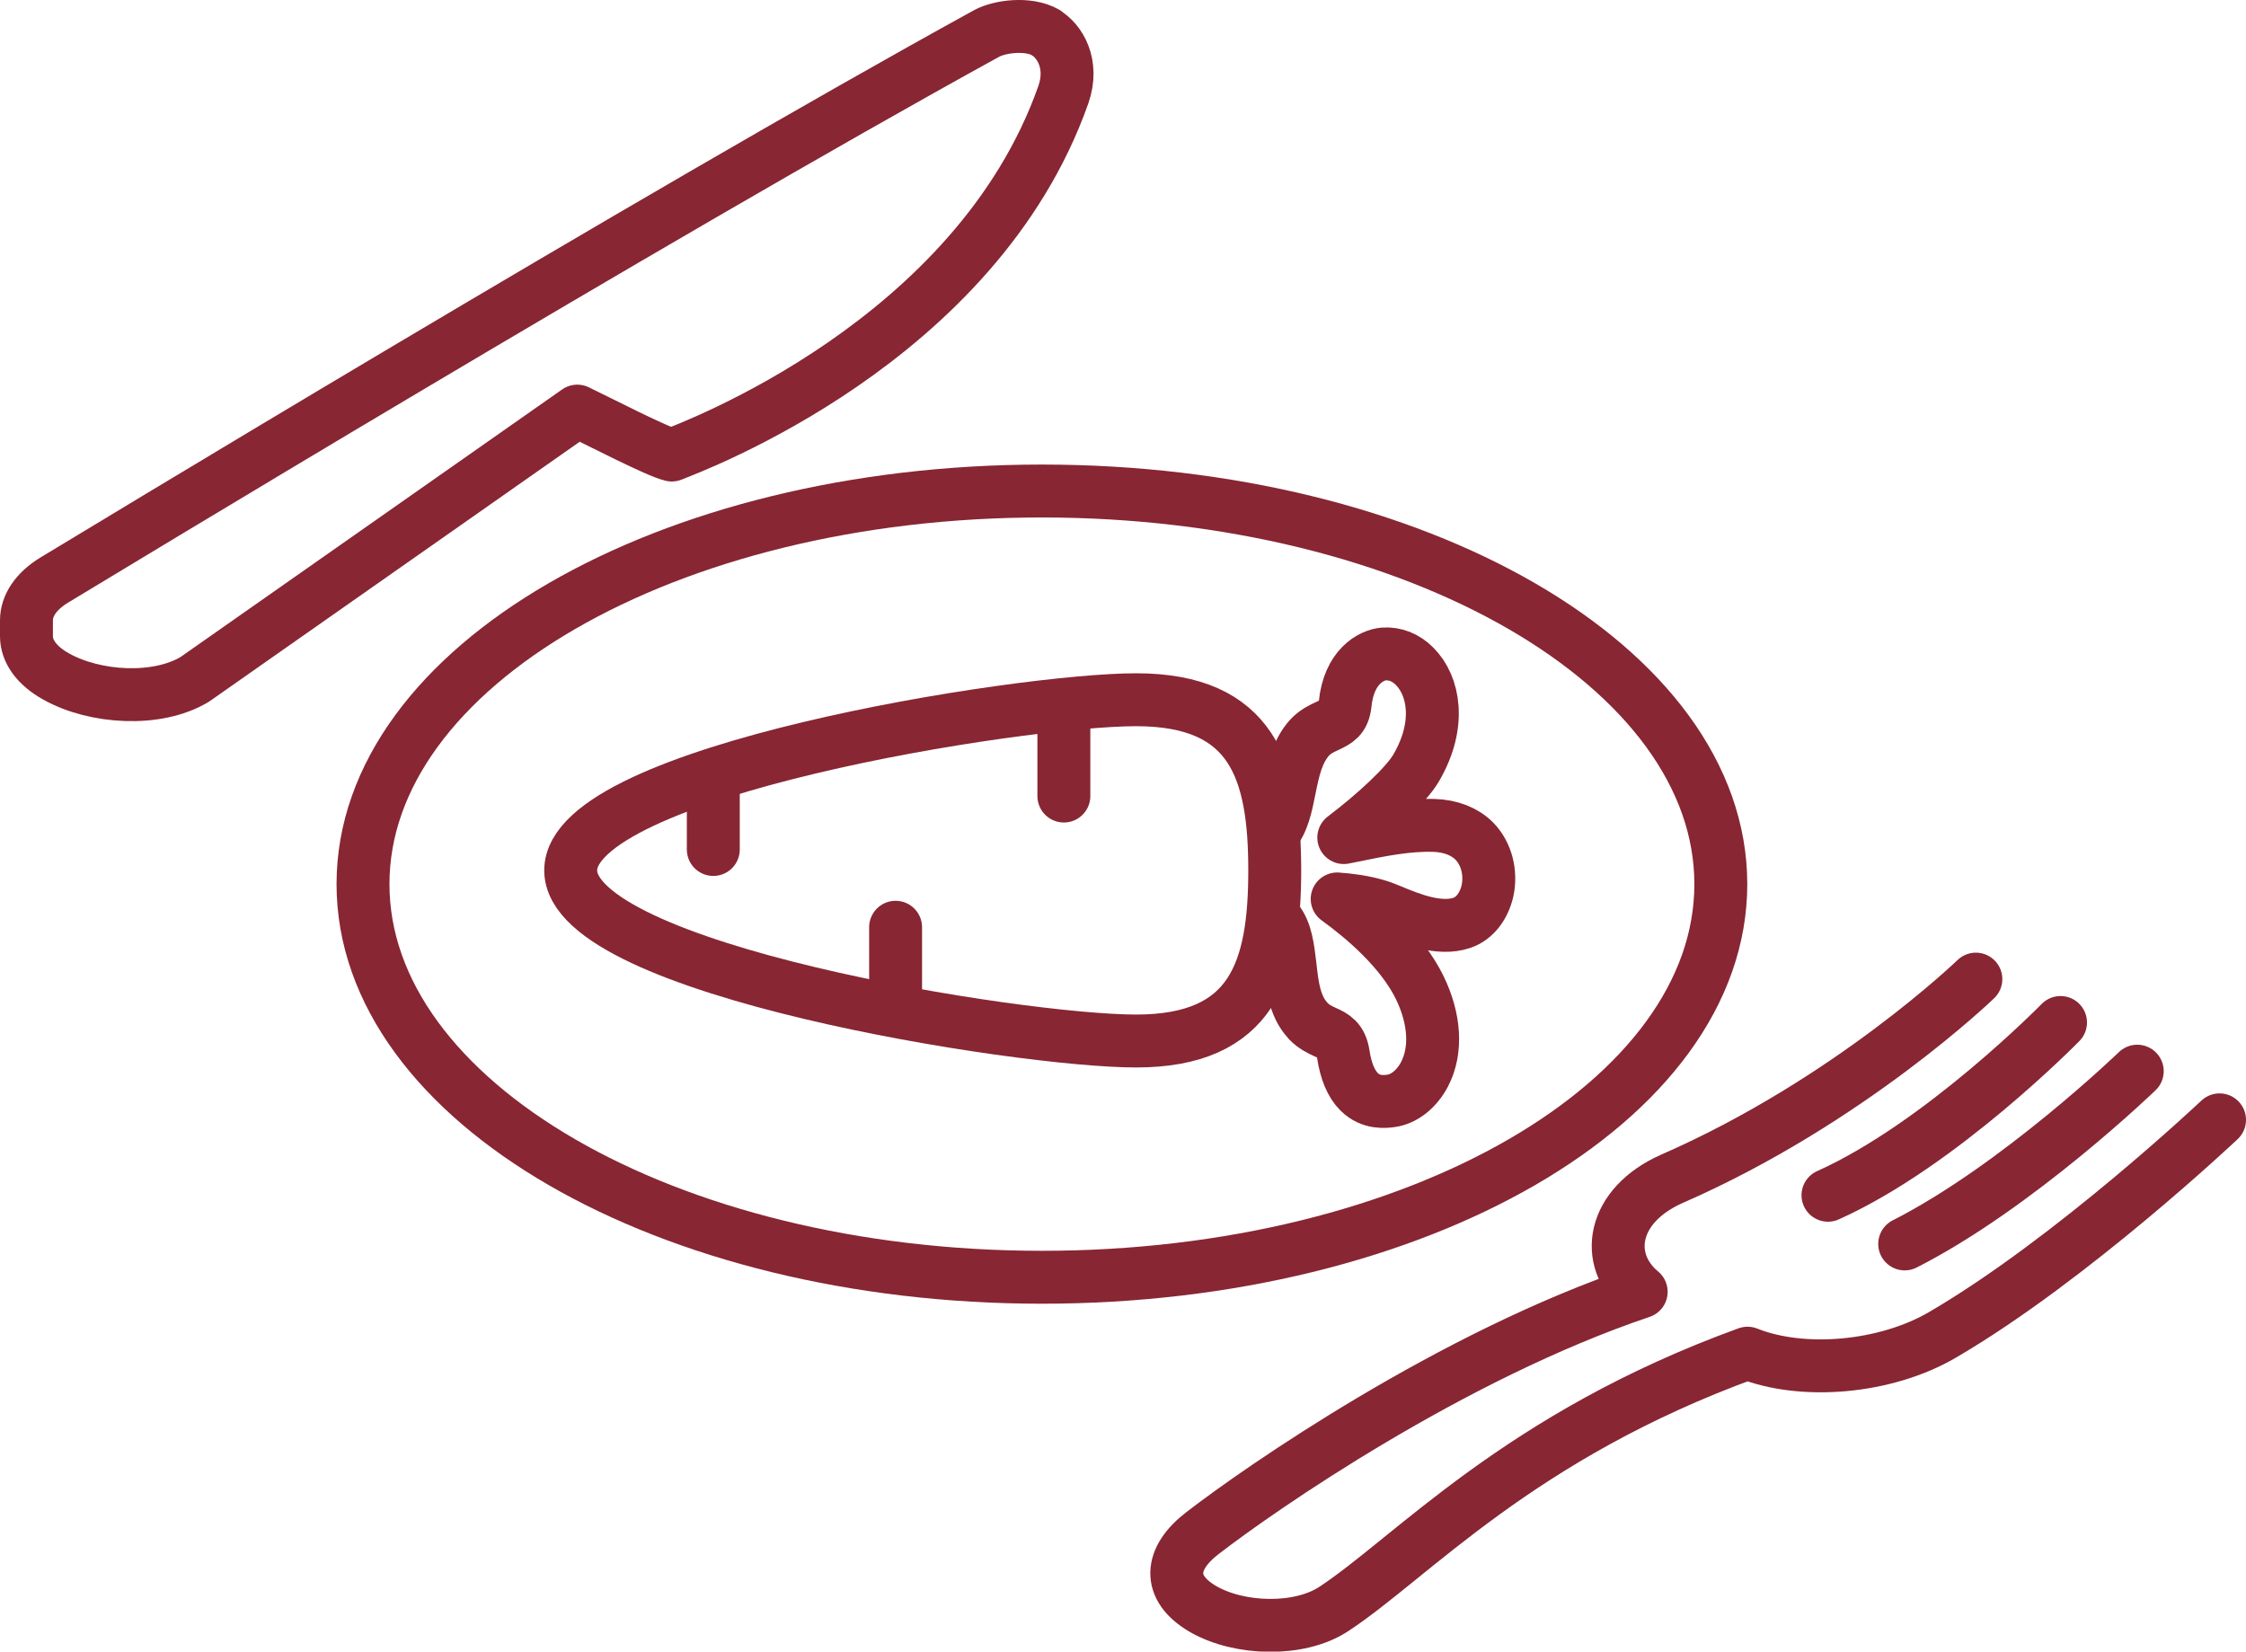
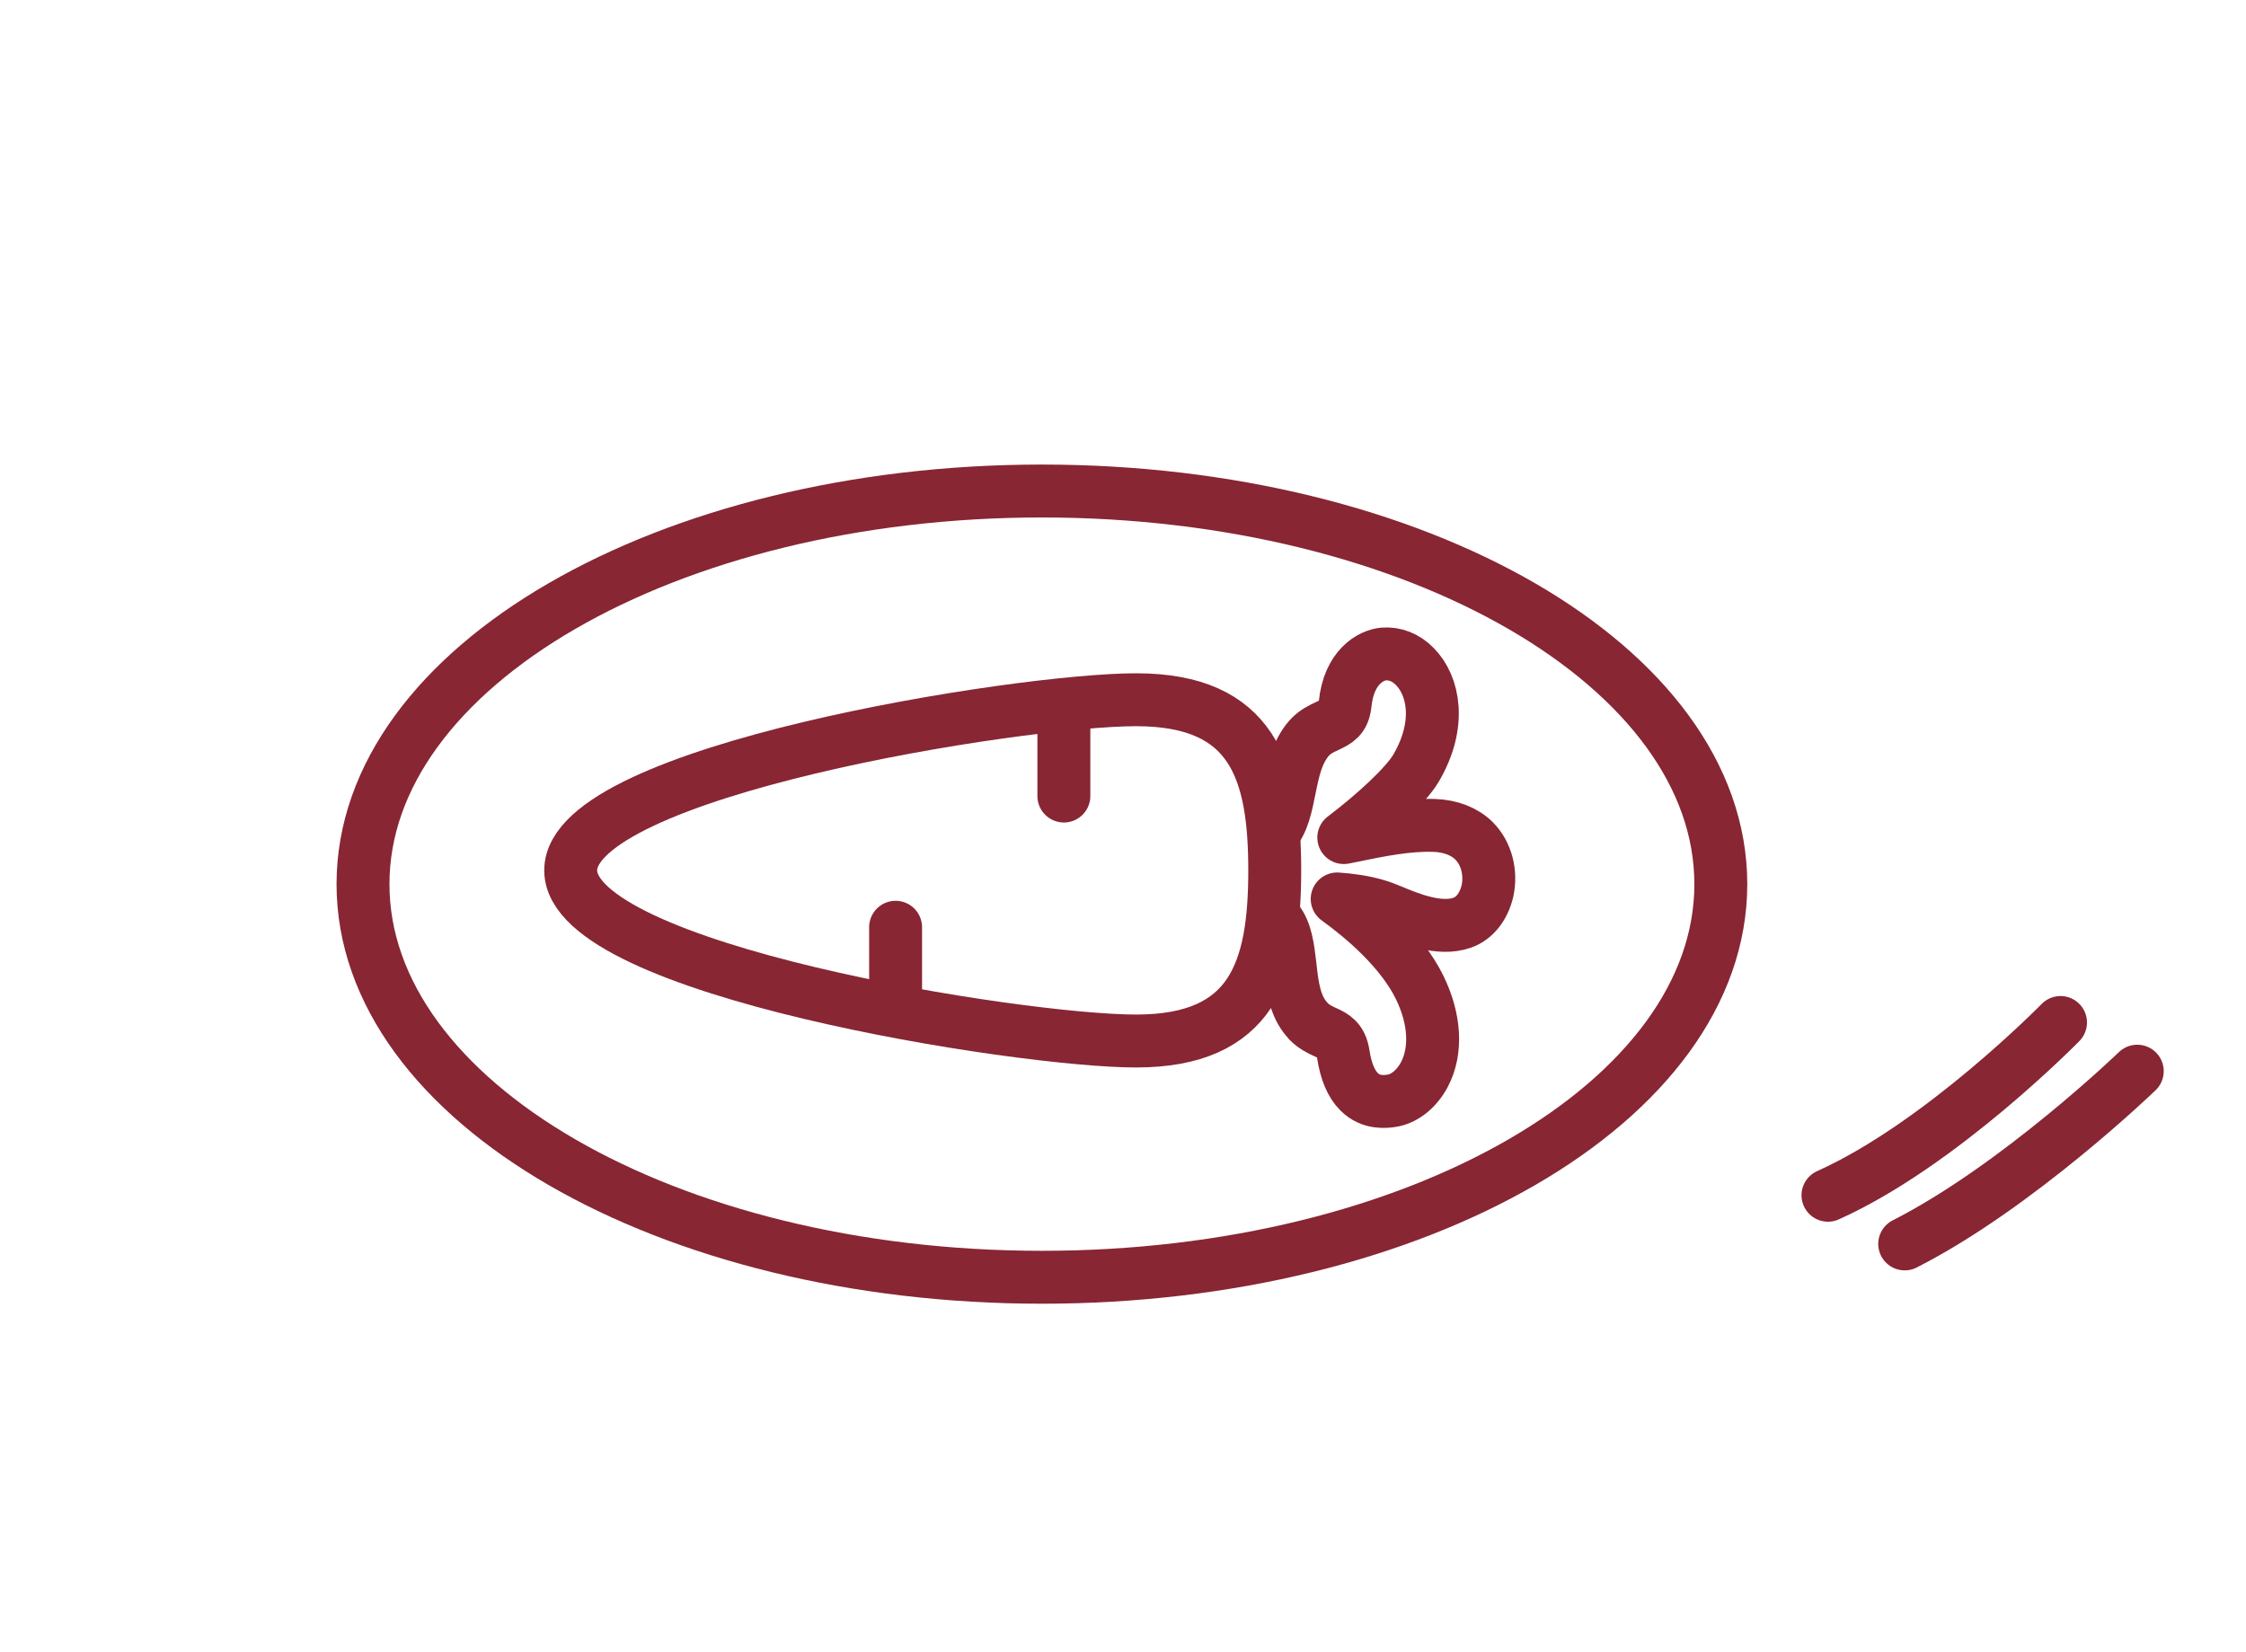
<svg xmlns="http://www.w3.org/2000/svg" id="Layer_2" data-name="Layer 2" viewBox="0 0 84.89 62.43">
  <defs>
    <style>
      .cls-1, .cls-2, .cls-3, .cls-4 {
        fill: none;
        stroke: #882633;
        stroke-width: 2px;
      }

      .cls-1, .cls-3 {
        stroke-linecap: round;
      }

      .cls-3, .cls-4 {
        stroke-linejoin: round;
      }
    </style>
  </defs>
  <g id="Icons">
    <g>
-       <path class="cls-3" d="M39.53,1.23c-.69-.39-1.77-.22-2.23,.03C24.58,8.25,3.26,21.2,2.06,21.92c-.71,.43-1.06,.98-1.06,1.53h0s0,.6,0,.6c0,.56,.38,1.11,1.12,1.52,1.46,.82,3.81,.97,5.24,.11l14.46-10.14c.88,.42,3.01,1.53,3.57,1.66,.77-.31,11.5-4.27,14.8-13.62,.41-1.17-.15-2.05-.68-2.35Z" />
      <path class="cls-3" d="M77.88,38.65s-4.51,4.61-8.79,6.53" />
      <path class="cls-3" d="M80.78,40.49s-4.52,4.36-8.79,6.53" />
-       <path class="cls-3" d="M74.68,37.01s-4.77,4.61-11.47,7.54c-2.3,1.01-2.62,3.08-1.18,4.28-7.18,2.42-14.39,7.43-16.58,9.12-1.25,.96-1.35,2.07,.02,2.87,1.37,.79,3.63,.86,4.94,0,2.94-1.93,6.99-6.53,15.64-9.67,2.07,.83,5.22,.57,7.38-.7,4.88-2.85,10.46-8.12,10.46-8.12" />
      <path class="cls-3" d="M65.04,33.42c0-8.2-11.49-14.86-25.66-14.86s-25.66,6.65-25.66,14.86,11.49,14.86,25.66,14.86,25.66-6.65,25.66-14.86Z" />
      <path class="cls-2" d="M42.94,39.35c-4.43,0-21.37-2.69-21.37-6.45s16.95-6.45,21.37-6.45,5.24,2.69,5.24,6.45c0,3.76-.82,6.45-5.24,6.45Z" />
      <line class="cls-1" x1="40.21" y1="26.66" x2="40.21" y2="30.09" />
      <line class="cls-1" x1="33.85" y1="35.05" x2="33.85" y2="38.15" />
-       <line class="cls-1" x1="26.96" y1="29.31" x2="26.96" y2="32.11" />
      <path class="cls-4" d="M48.13,31.48c.36-.41,.48-1.02,.61-1.67,.14-.69,.28-1.39,.75-1.92,.21-.23,.46-.35,.68-.45,.36-.17,.61-.29,.67-.82,.14-1.42,.99-1.86,1.46-1.9,.42-.03,.84,.13,1.17,.47,.72,.72,1.02,2.18,.06,3.83-.38,.66-1.59,1.77-2.74,2.64,.1-.02,.2-.04,.3-.06,1.07-.22,2.09-.43,3.11-.4,.63,.02,1.16,.23,1.52,.59,.46,.47,.65,1.19,.5,1.89-.14,.59-.49,1.04-.96,1.2-.86,.3-1.96-.15-2.68-.45-.2-.08-.37-.15-.51-.19-.52-.16-1.09-.23-1.53-.26,.51,.37,1.1,.84,1.66,1.4,.65,.65,1.14,1.3,1.45,1.93,.59,1.2,.66,2.4,.19,3.3-.29,.55-.76,.93-1.25,1-.21,.03-.77,.11-1.22-.34h0c-.3-.3-.5-.77-.6-1.43-.04-.25-.12-.43-.25-.56-.12-.12-.26-.19-.44-.27-.2-.09-.42-.2-.62-.4l-.05-.06c-.48-.53-.57-1.3-.65-2.04-.08-.67-.15-1.31-.5-1.73-.04-.04-.1-.09-.16-.13" />
    </g>
  </g>
</svg>